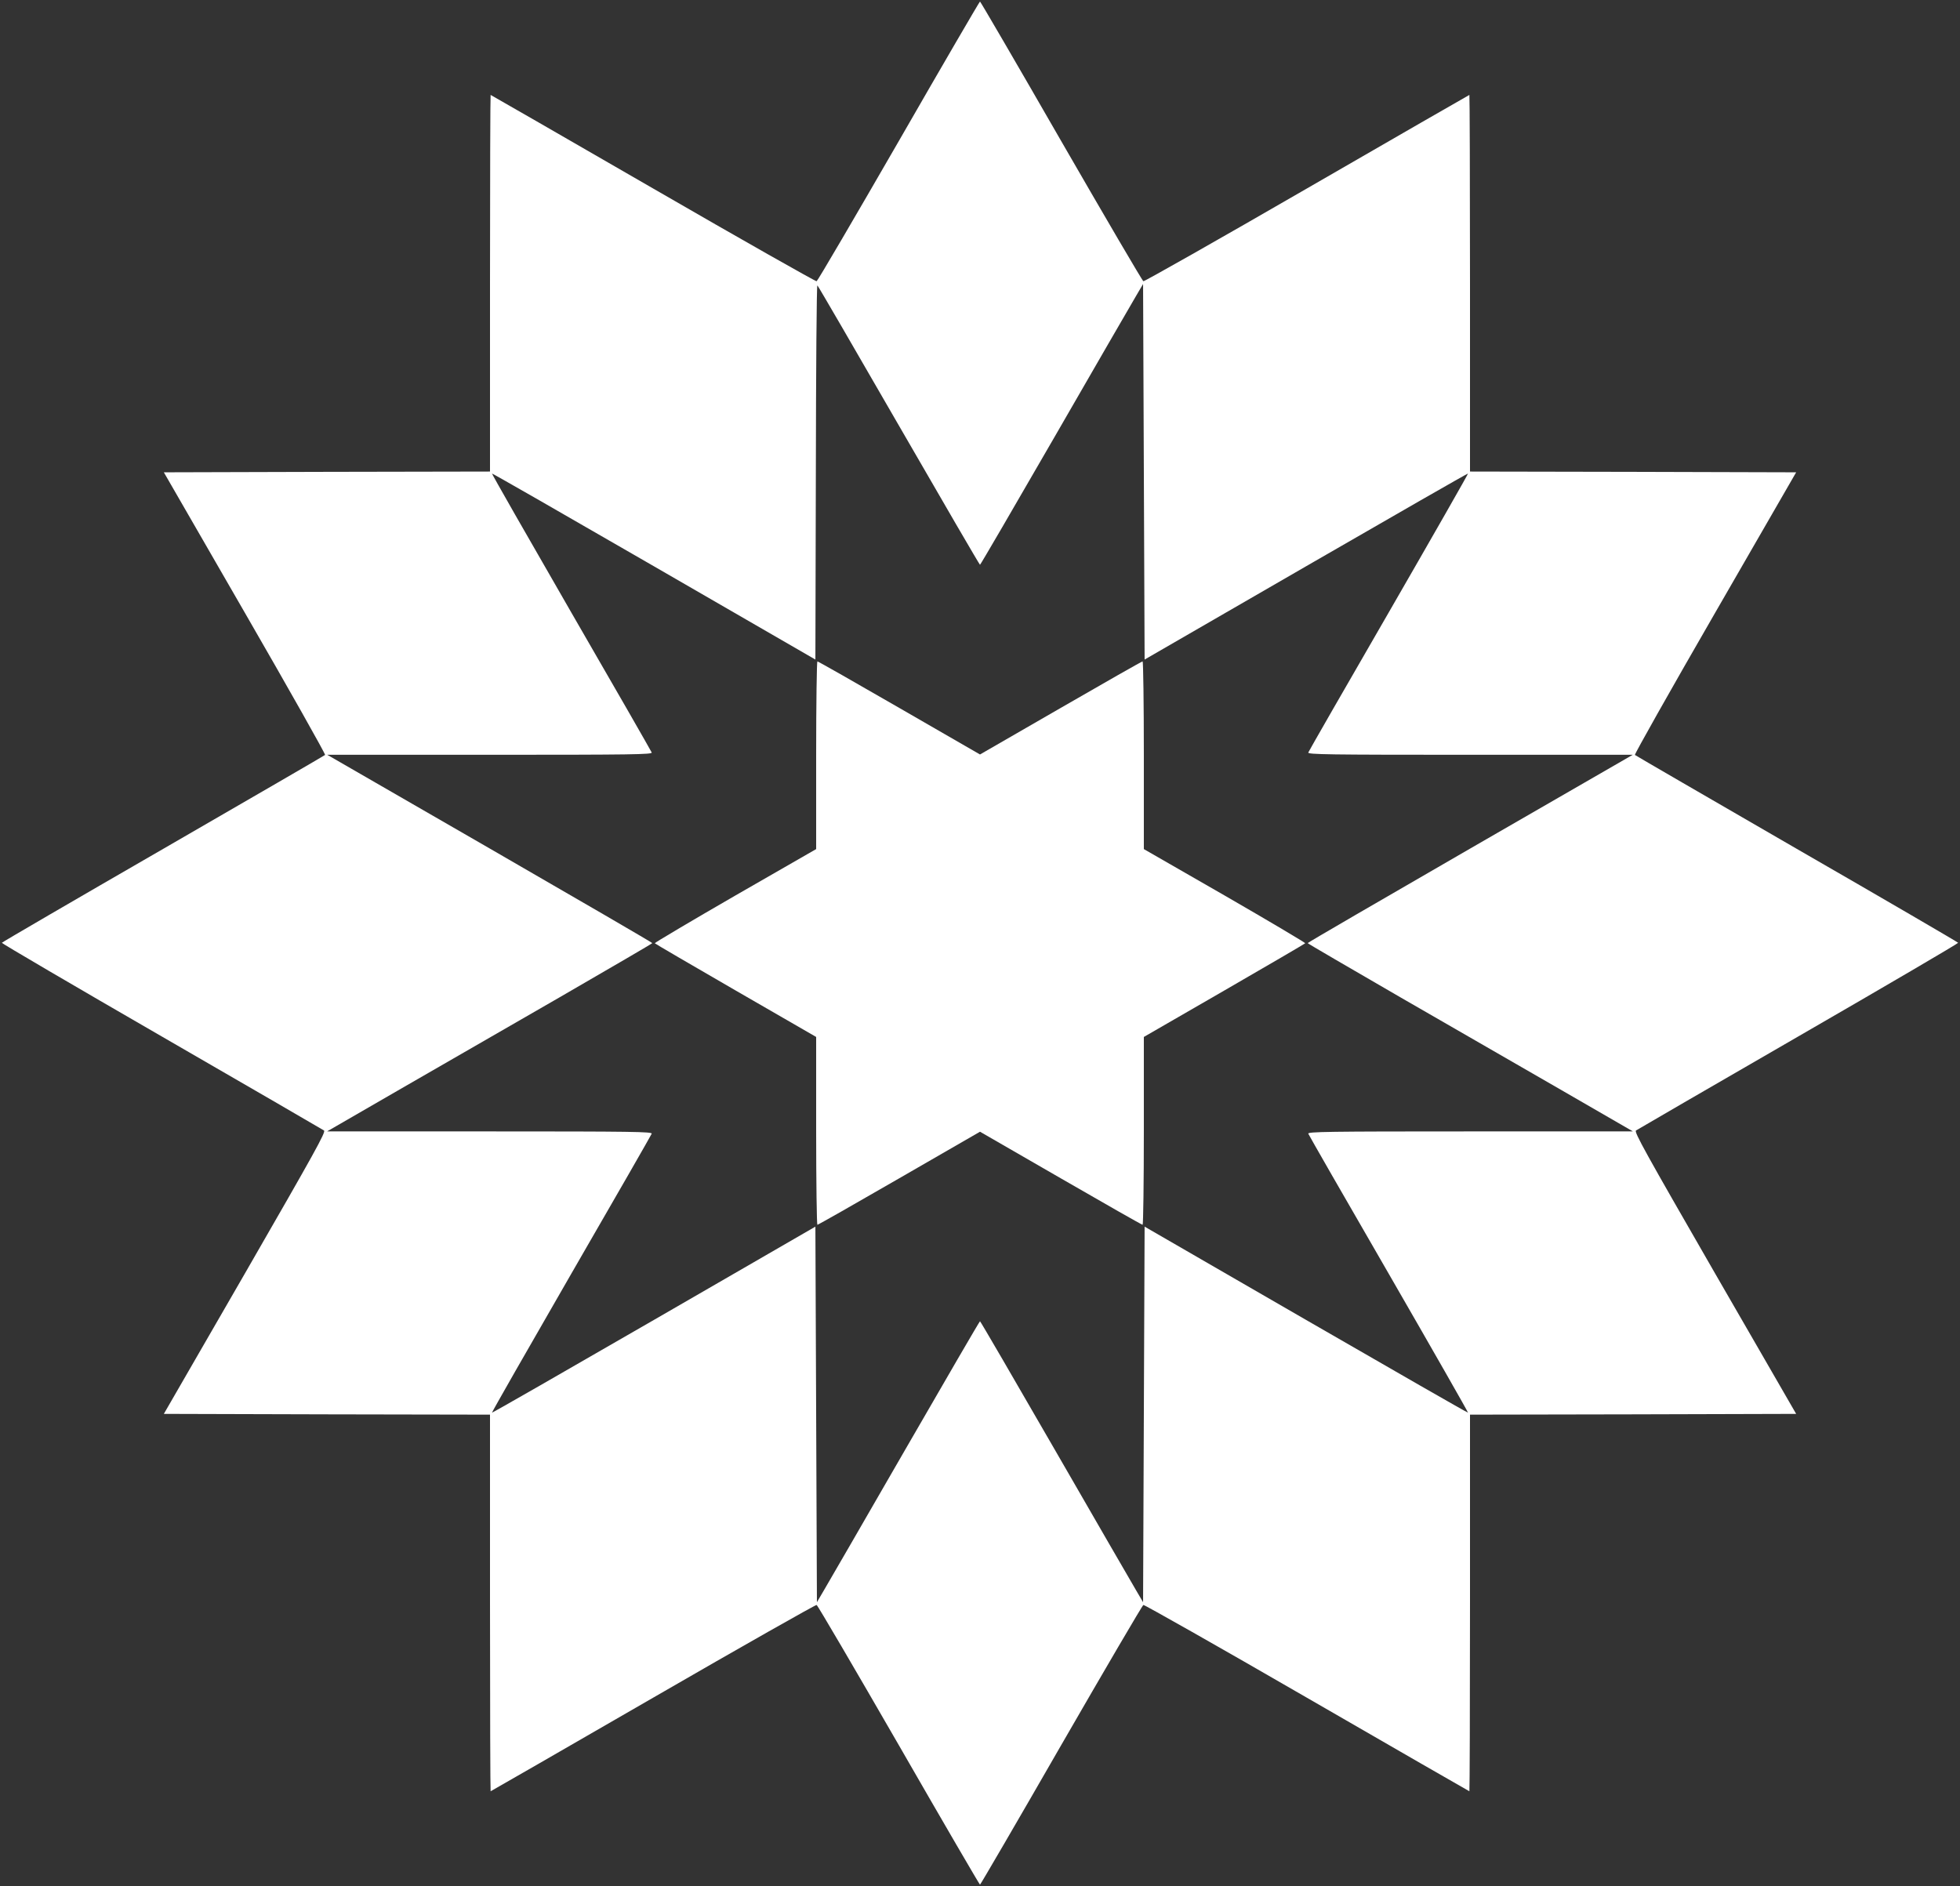
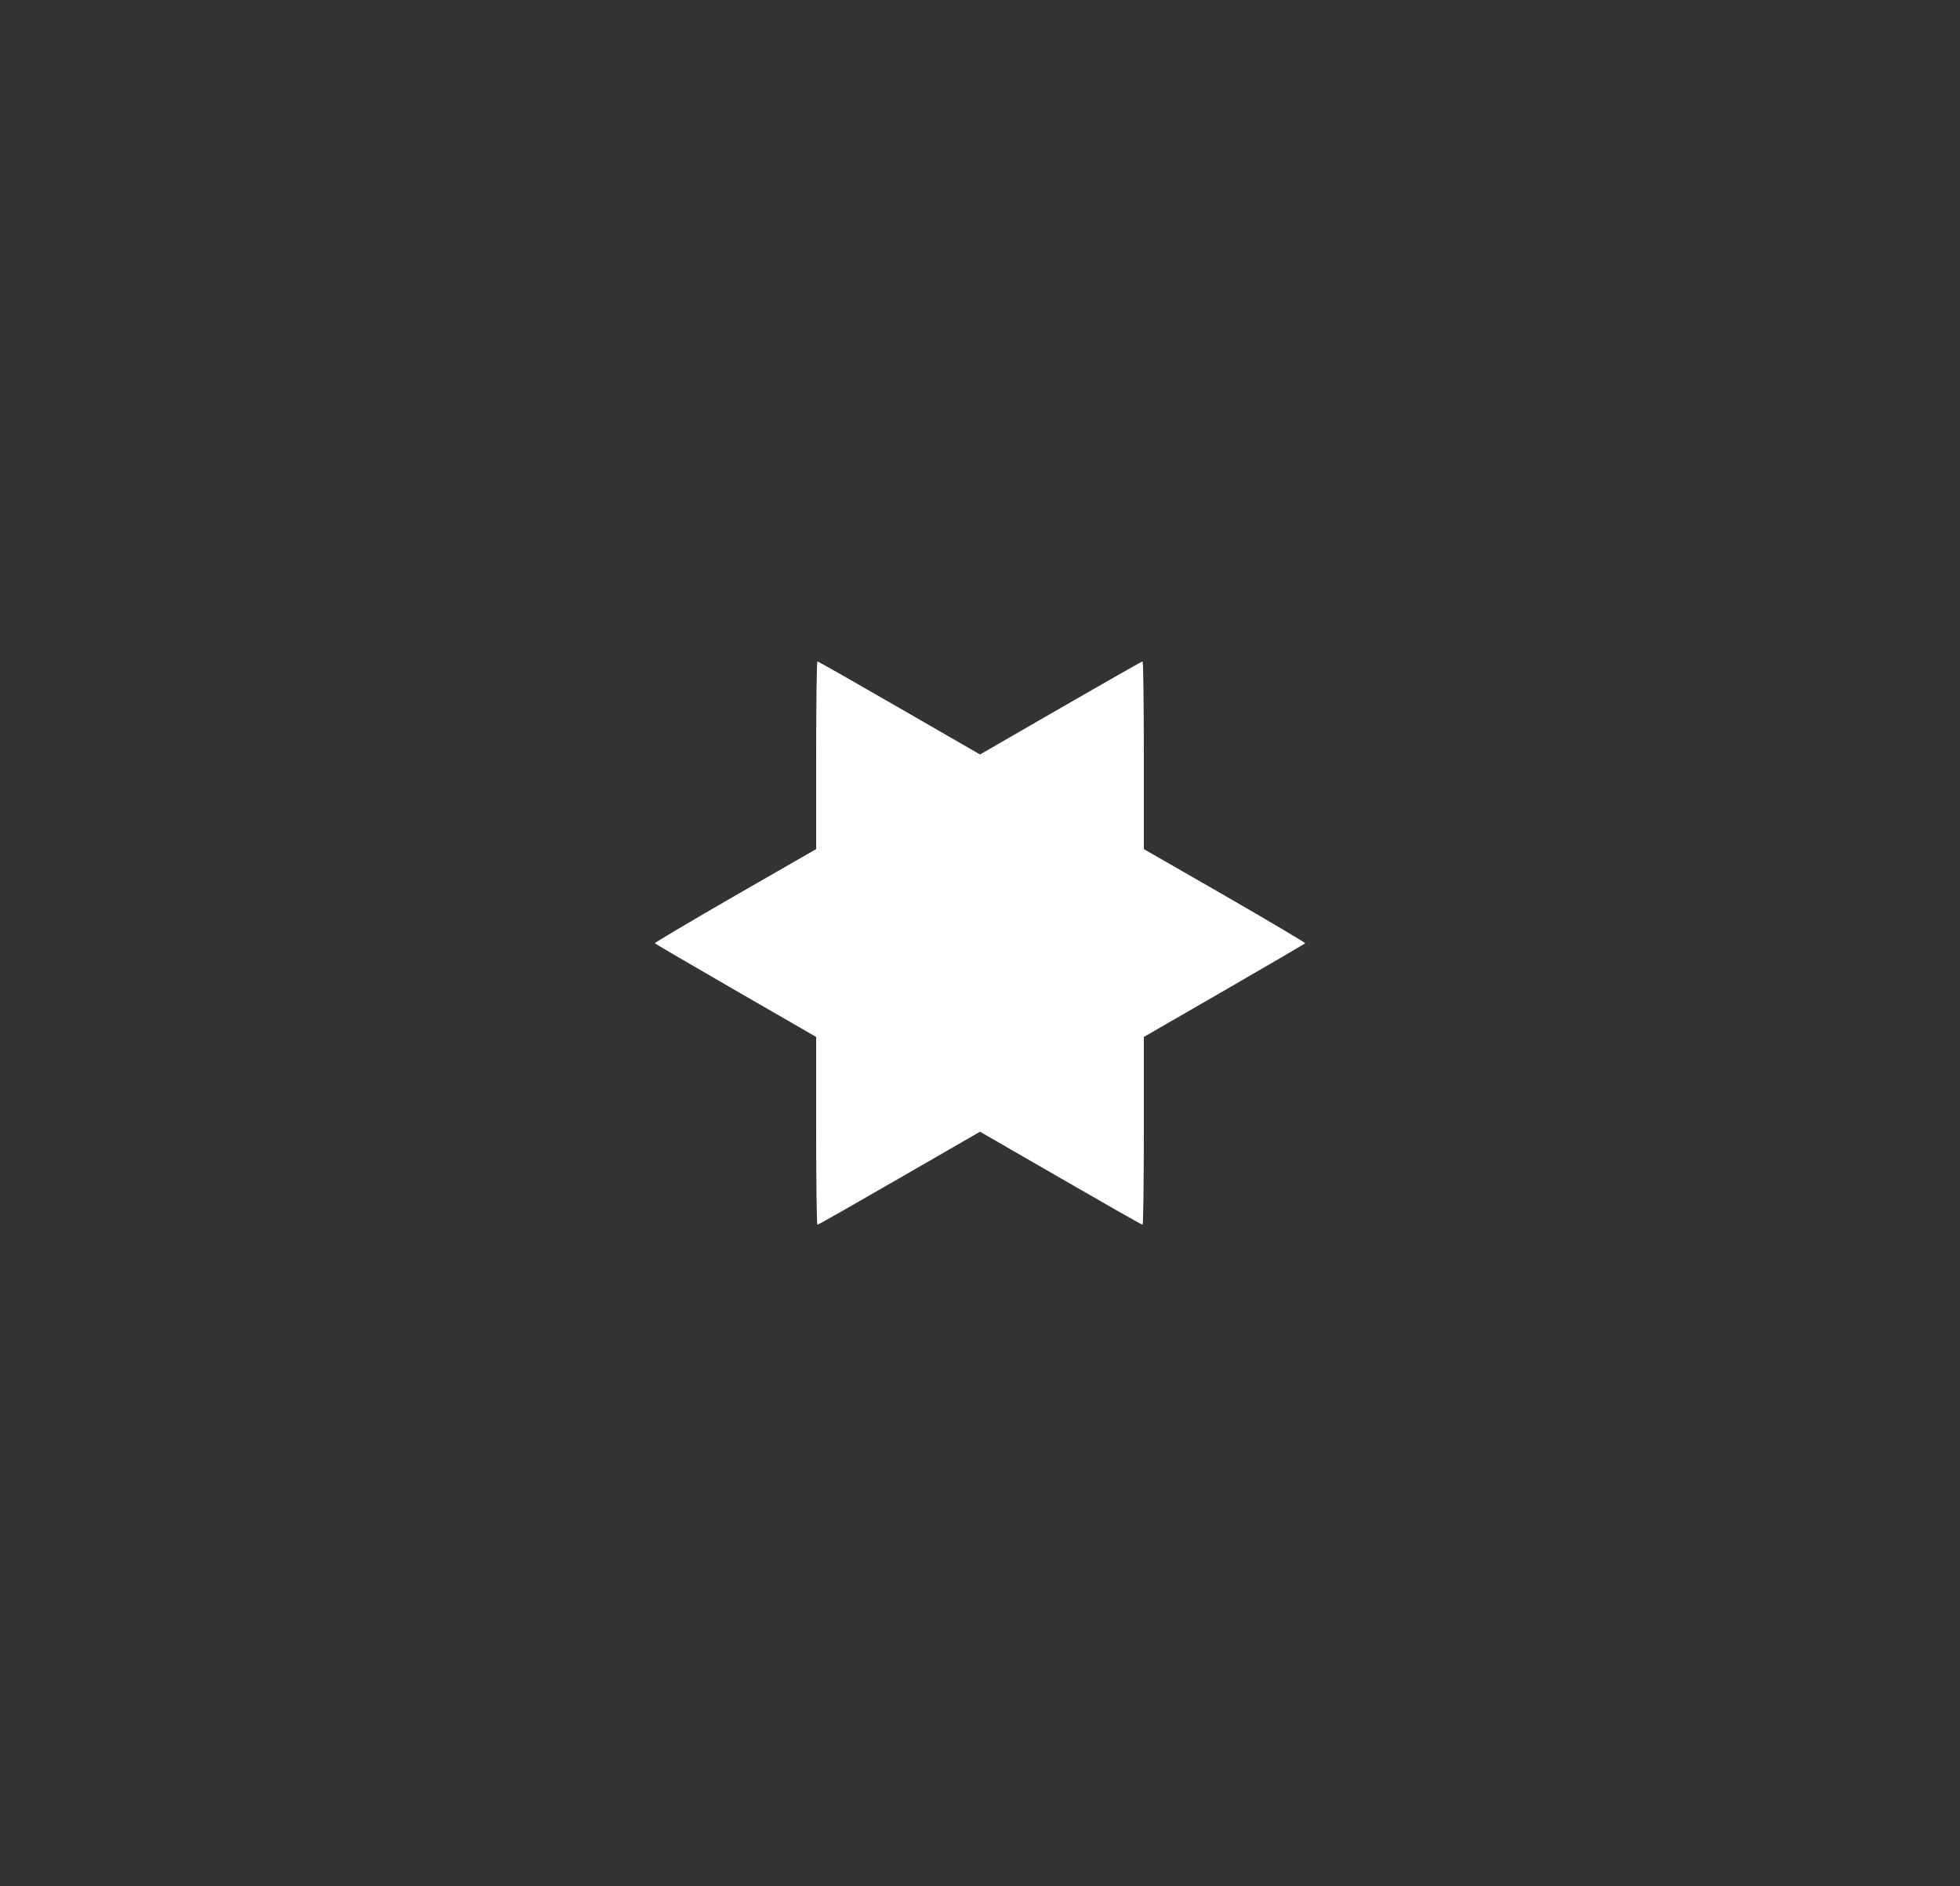
<svg xmlns="http://www.w3.org/2000/svg" version="1.0" width="1280pt" height="1232pt" viewBox="0 0 1280 1232" preserveAspectRatio="xMidYMid meet">
  <rect x="0" y="0" width="1280" height="1232" fill="#333333" stroke="none" />
  <g transform="translate(0,1232) scale(0.1,-0.1)" fill="#ffffff" stroke="none">
-     <path d="M5870 11399 c-289 -501 -530 -913 -537 -916 -6 -2 -487 270 -1068 606 -582 336 -1059 611 -1061 611 -2 0 -4 -553 -4 -1230 l0 -1230 -1065 -2 -1065 -3 530 -919 c292 -506 527 -923 523 -927 -4 -4 -480 -280 -1058 -614 -577 -333 -1051 -609 -1053 -613 -1 -4 468 -279 1043 -611 575 -332 1052 -609 1061 -615 13 -10 -60 -141 -515 -931 l-531 -920 1065 -3 1065 -2 0 -1230 c0 -677 2 -1230 4 -1230 2 0 479 275 1061 611 581 336 1062 608 1068 606 7 -3 248 -415 537 -916 288 -501 527 -911 530 -911 3 0 242 410 530 911 289 501 530 913 537 916 6 2 487 -270 1068 -606 582 -336 1059 -611 1061 -611 2 0 4 553 4 1230 l0 1230 1065 2 1065 3 -531 920 c-455 790 -528 921 -515 931 9 6 486 283 1061 615 575 332 1044 607 1043 611 -2 4 -475 280 -1053 613 -577 334 -1054 610 -1058 614 -4 4 231 421 523 927 l530 919 -1065 3 -1065 2 0 1230 c0 677 -2 1230 -4 1230 -2 0 -479 -275 -1061 -611 -581 -336 -1062 -608 -1068 -606 -7 3 -248 415 -537 916 -288 501 -527 911 -530 911 -3 0 -242 -410 -530 -911z m0 -1858 c289 -501 527 -910 530 -910 3 0 222 376 488 837 265 460 504 873 530 917 l47 80 5 -1226 5 -1227 1054 609 c580 335 1056 608 1058 606 2 -2 -231 -410 -517 -906 -287 -496 -523 -908 -526 -916 -5 -13 123 -15 1057 -15 l1062 0 -1061 -612 c-584 -337 -1062 -615 -1062 -618 0 -3 274 -162 607 -355 334 -192 812 -468 1062 -612 l455 -263 -1063 0 c-934 0 -1062 -2 -1057 -15 3 -8 239 -420 526 -916 286 -496 519 -904 517 -906 -2 -2 -478 271 -1058 606 l-1054 609 -5 -1227 -5 -1226 -47 80 c-26 44 -265 457 -530 917 -266 461 -485 838 -488 838 -3 0 -222 -377 -488 -838 -265 -460 -504 -873 -530 -917 l-47 -80 -5 1226 -5 1227 -1054 -609 c-580 -335 -1056 -608 -1058 -606 -2 2 231 410 517 906 287 496 523 908 526 916 5 13 -123 15 -1057 15 l-1063 0 455 263 c250 144 728 420 1062 612 333 193 607 352 607 355 0 3 -478 281 -1062 618 l-1061 612 1062 0 c934 0 1062 2 1057 15 -3 8 -239 420 -526 916 -286 496 -519 904 -517 906 2 2 478 -271 1058 -606 l1054 -609 3 1225 c1 673 5 1222 10 1219 4 -2 243 -414 532 -915z" />
    <path d="M5330 7387 l0 -613 -529 -304 c-291 -168 -527 -308 -525 -311 2 -3 240 -142 529 -309 l525 -303 0 -613 c0 -338 4 -614 8 -614 5 0 246 137 535 304 l527 304 527 -304 c289 -167 530 -304 535 -304 4 0 8 276 8 614 l0 613 525 303 c289 167 527 306 529 309 2 3 -234 143 -525 311 l-529 304 0 613 c0 337 -4 613 -8 613 -5 0 -246 -137 -535 -304 l-527 -304 -527 304 c-289 167 -530 304 -535 304 -4 0 -8 -276 -8 -613z" />
  </g>
</svg>